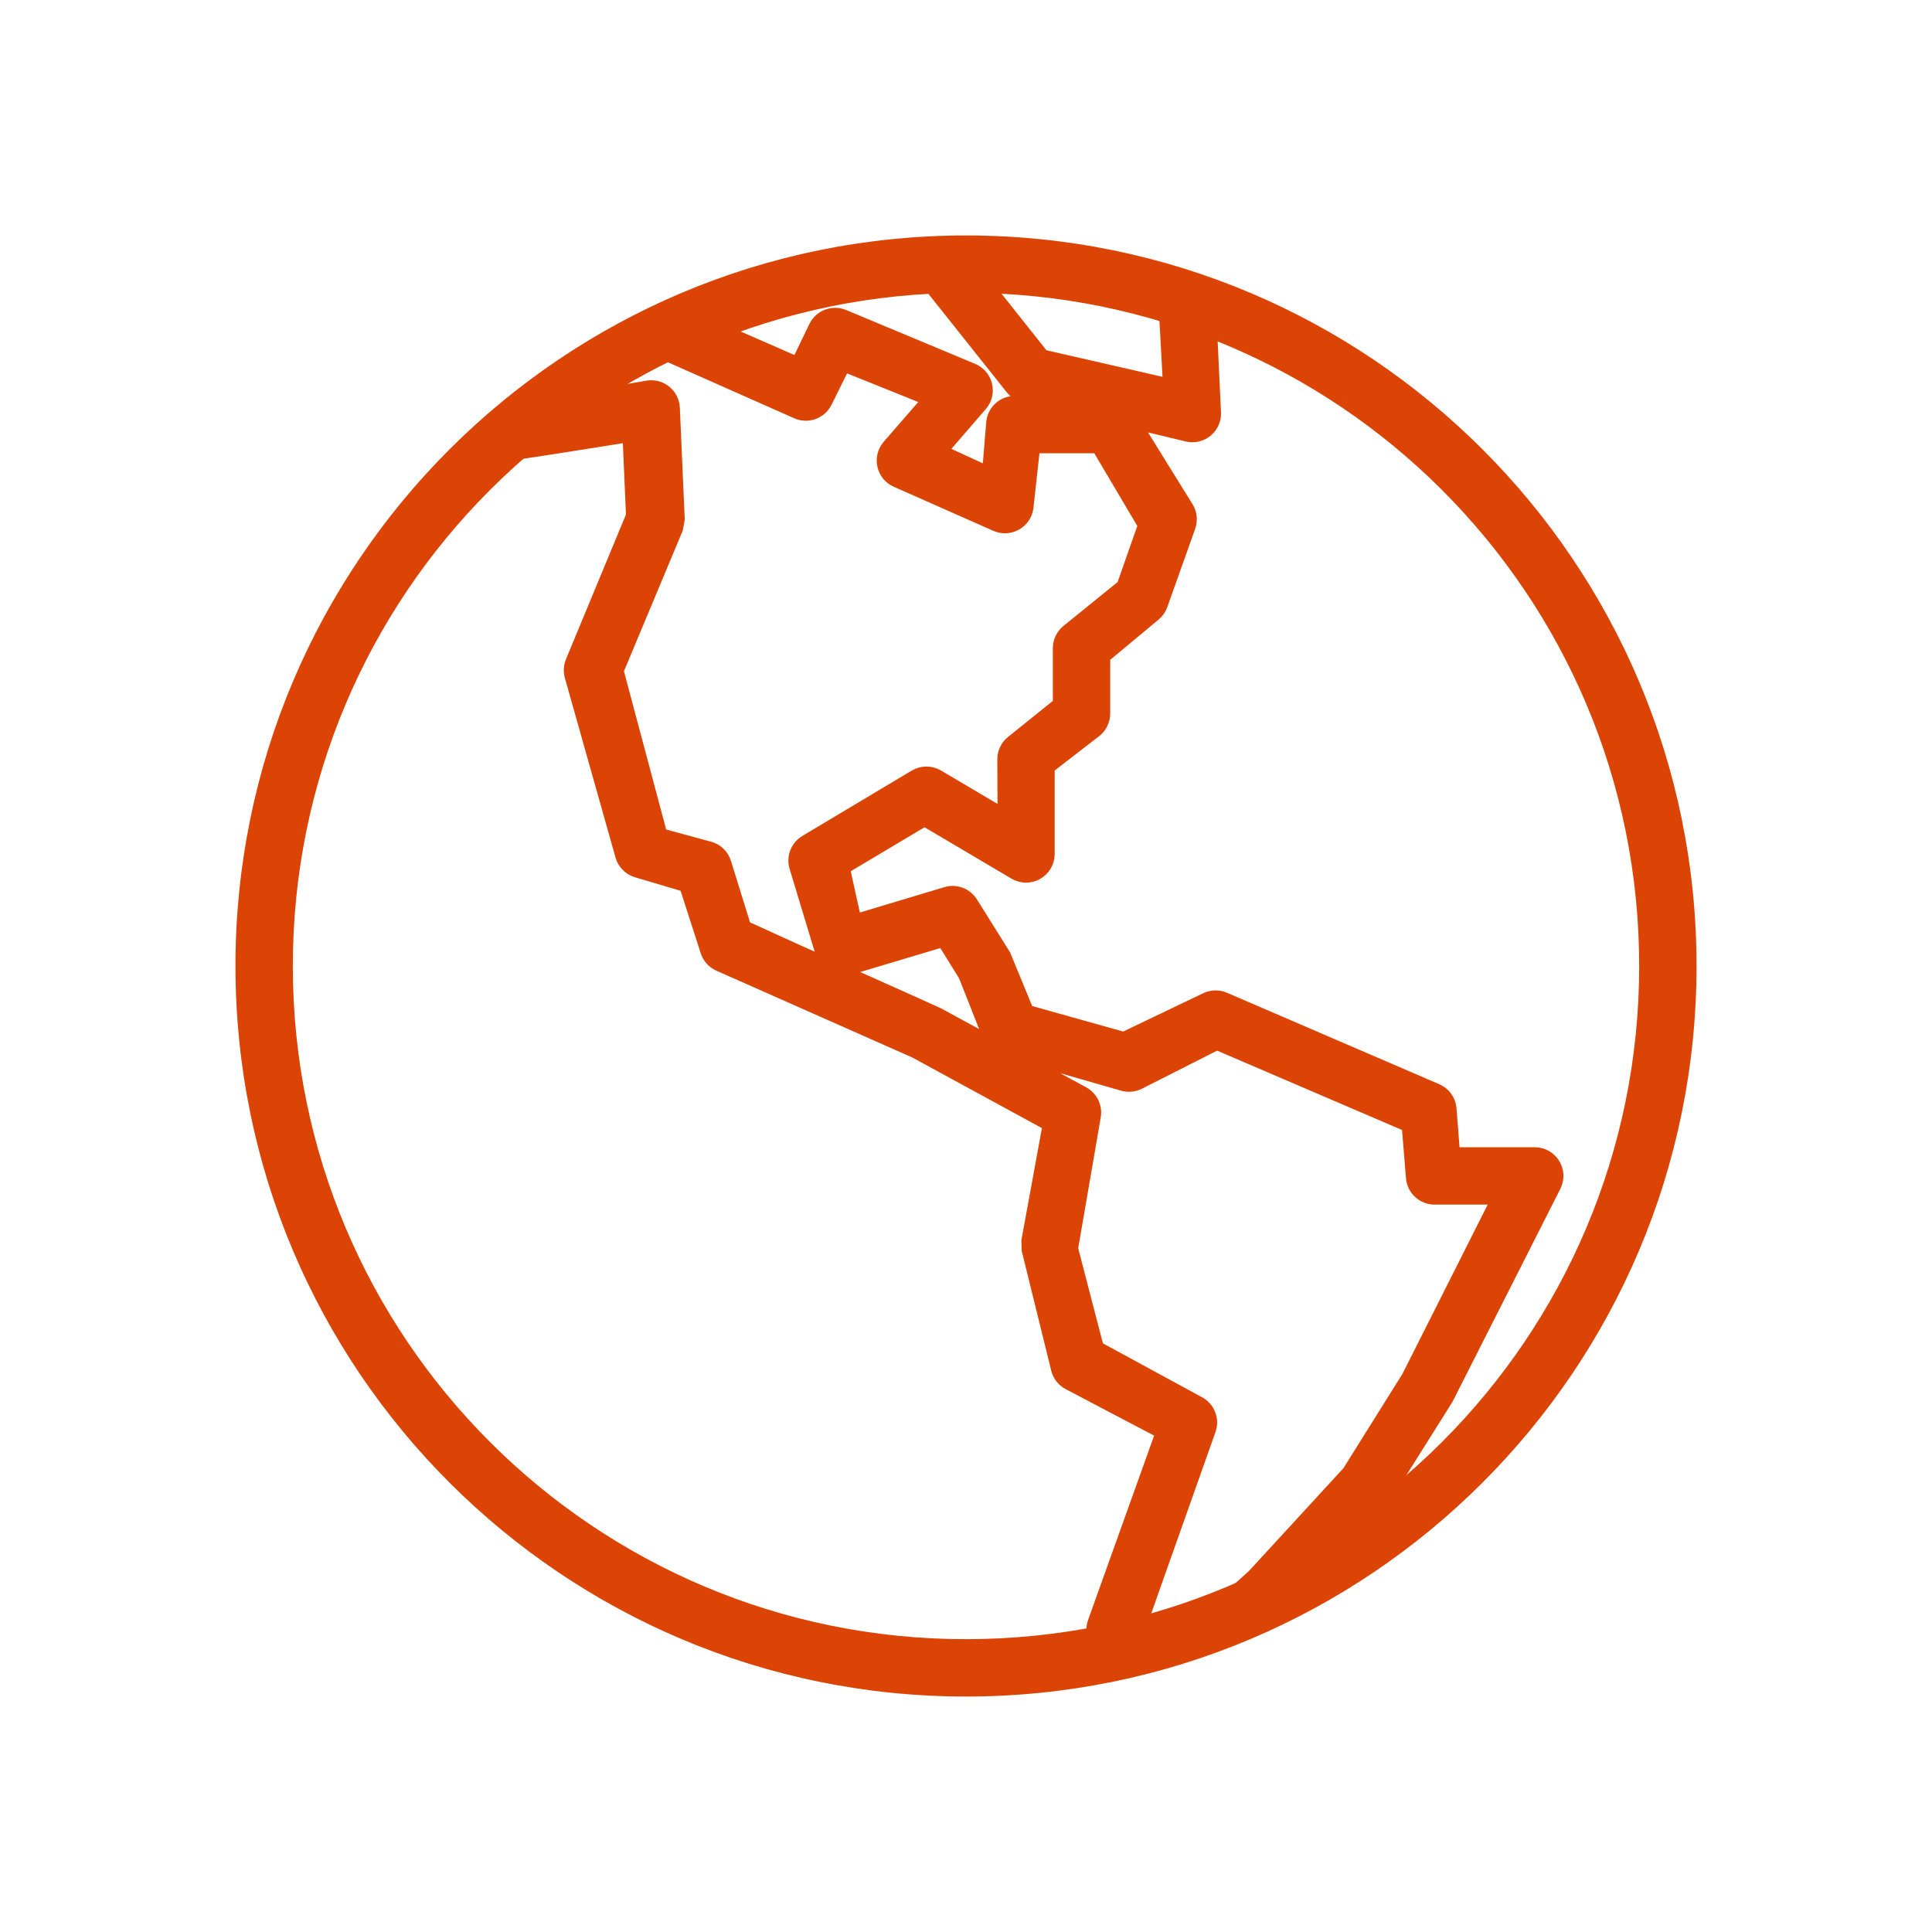
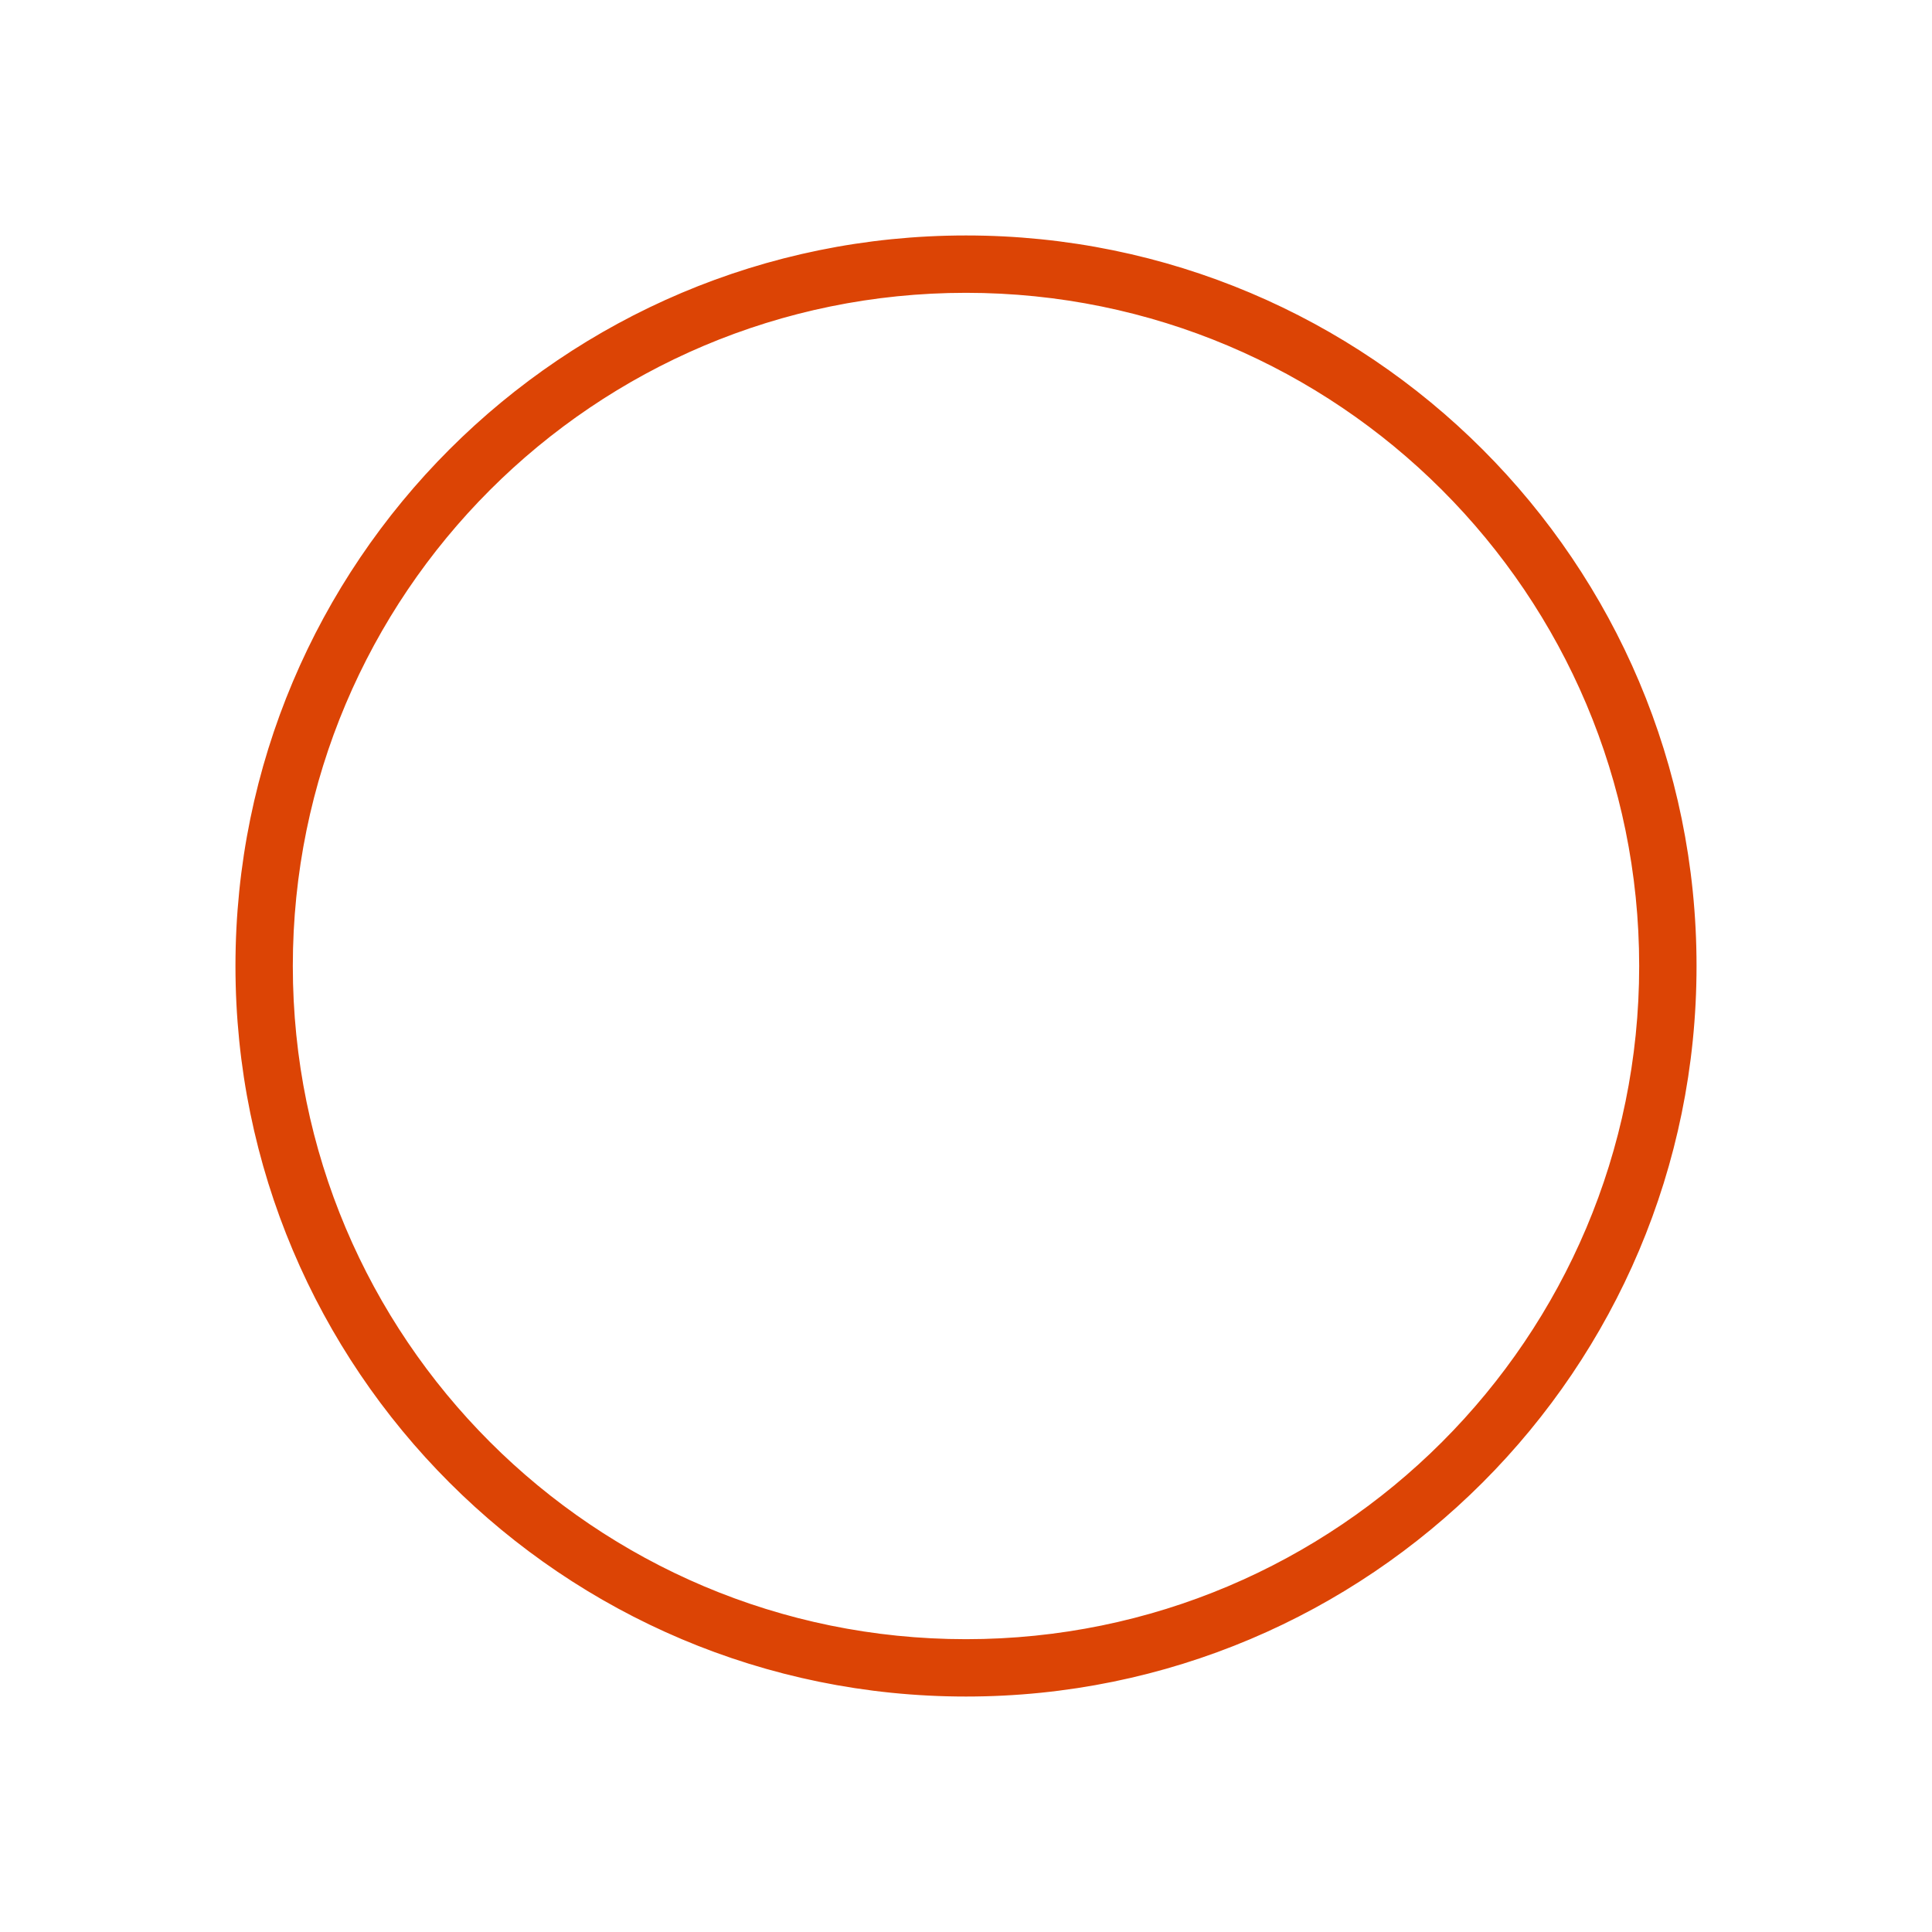
<svg xmlns="http://www.w3.org/2000/svg" width="80" height="80" viewBox="0 0 80 80" fill="none">
  <path fill-rule="evenodd" clip-rule="evenodd" d="M10 40C10 23.431 23.431 10 40 10C56.569 10 70 23.431 70 40C70 56.569 56.569 70 40 70C23.431 70 10 56.569 10 40ZM68.125 40C68.125 24.467 55.533 11.875 40 11.875C24.467 11.875 11.875 24.467 11.875 40C11.875 55.533 24.467 68.125 40 68.125C55.533 68.125 68.125 55.533 68.125 40Z" fill="#DC4405" stroke="#DC4405" stroke-width="0.5" />
-   <path fill-rule="evenodd" clip-rule="evenodd" d="M40.015 11.057C38.713 11 37.845 11.013 37.914 11.1C39.237 12.763 41.883 16.088 41.883 16.088C42.013 16.252 42.194 16.368 42.398 16.416L43.346 16.644H42.019C41.545 16.644 41.146 16.997 41.089 17.468L40.917 19.563L38.988 18.674L40.641 16.764C41.046 16.28 40.866 15.541 40.283 15.298L34.944 13.069C34.496 12.883 33.98 13.068 33.754 13.496L33.016 15.026L28.55 13.072C27.084 12.422 18.756 19.145 19.911 18.993C20.56 18.907 21.305 18.8 22.138 18.674C22.424 18.63 22.718 18.585 23.018 18.538C23.967 18.389 25.785 18.103 26.028 18.06L26.172 21.348L23.67 27.386C23.587 27.582 23.573 27.801 23.631 28.006L25.728 35.442C25.813 35.744 26.044 35.983 26.342 36.08L28.38 36.684L29.254 39.399C29.336 39.651 29.521 39.857 29.763 39.965C30.785 40.42 37.885 43.563 37.885 43.563C37.885 43.563 42.661 46.165 43.422 46.579L42.543 51.379L42.556 51.762L43.772 56.696C43.835 56.953 44.005 57.172 44.239 57.297L48.098 59.326L45.288 67.17C45.201 67.415 45.22 67.686 45.34 67.917L45.807 68.812L53.213 66.558L57.317 62.074L59.924 57.928L64.387 49.115C64.702 48.492 64.249 47.755 63.55 47.755H60.205L60.061 45.893C60.027 45.554 59.812 45.261 59.5 45.126L50.707 41.337C50.451 41.227 50.159 41.236 49.911 41.362L46.531 42.98L42.556 41.866L41.602 39.55L40.237 37.37C40.012 37.016 39.58 36.854 39.178 36.974L35.419 38.102L34.944 35.954L38.284 33.964L42.009 36.167C42.634 36.536 43.422 36.086 43.422 35.36V31.782L45.38 30.269C45.596 30.091 45.721 29.825 45.721 29.545V27.205L47.827 25.453C47.95 25.347 48.044 25.211 48.098 25.058L49.253 21.817C49.349 21.548 49.317 21.25 49.167 21.008L47.004 17.521L49.154 18.037C49.762 18.183 50.339 17.705 50.309 17.081L50.114 12.94C50.086 12.337 48.011 11.867 45.58 11.543L48.201 12.17L48.404 15.921L43.188 14.727L40.35 11.15L40.015 11.057ZM32.987 17.091C33.437 17.291 33.966 17.108 34.196 16.673L34.955 15.143L38.443 16.546L36.771 18.469C36.371 18.948 36.541 19.676 37.111 19.928L41.234 21.752C41.809 22.006 42.467 21.633 42.544 21.008L42.817 18.519H45.455L47.368 21.752L46.49 24.251L44.171 26.131C43.965 26.309 43.846 26.568 43.846 26.84V29.143L41.889 30.716C41.672 30.894 41.547 31.159 41.547 31.439L41.557 33.727L38.837 32.121C38.542 31.947 38.175 31.948 37.88 32.124L33.352 34.829C32.983 35.049 32.811 35.493 32.935 35.905L34.02 39.491C34.169 39.985 34.69 40.265 35.184 40.118L39.05 38.963L39.94 40.401L40.946 42.952C41.053 43.22 41.279 43.424 41.557 43.504L46.49 44.923C46.718 44.988 46.963 44.965 47.174 44.857L50.39 43.229L58.292 46.62L58.469 48.786C58.518 49.265 58.921 49.63 59.402 49.63H62.008L58.292 57.009L55.83 60.945L51.892 65.23L50.168 66.786L47.055 67.796L50.094 59.216C50.249 58.779 50.062 58.296 49.654 58.077L45.455 55.794L44.39 51.697L45.333 46.226C45.401 45.831 45.209 45.436 44.857 45.244C44.096 44.83 38.914 42.01 38.837 41.968C38.769 41.931 36.148 40.759 34.615 40.075C31.549 38.708 31.874 38.831 30.852 38.375L30.024 35.708C29.931 35.422 29.707 35.198 29.421 35.106L27.38 34.552L25.573 27.776L28.03 21.898L28.103 21.491L27.901 16.892C27.877 16.327 27.36 15.912 26.803 16.01C26.563 16.052 26.135 16.126 25.573 16.221C24.634 16.379 22.727 16.685 22.727 16.685L26.584 14.251L32.987 17.091Z" fill="#DC4405" stroke="#DC4405" stroke-width="0.5" />
</svg>